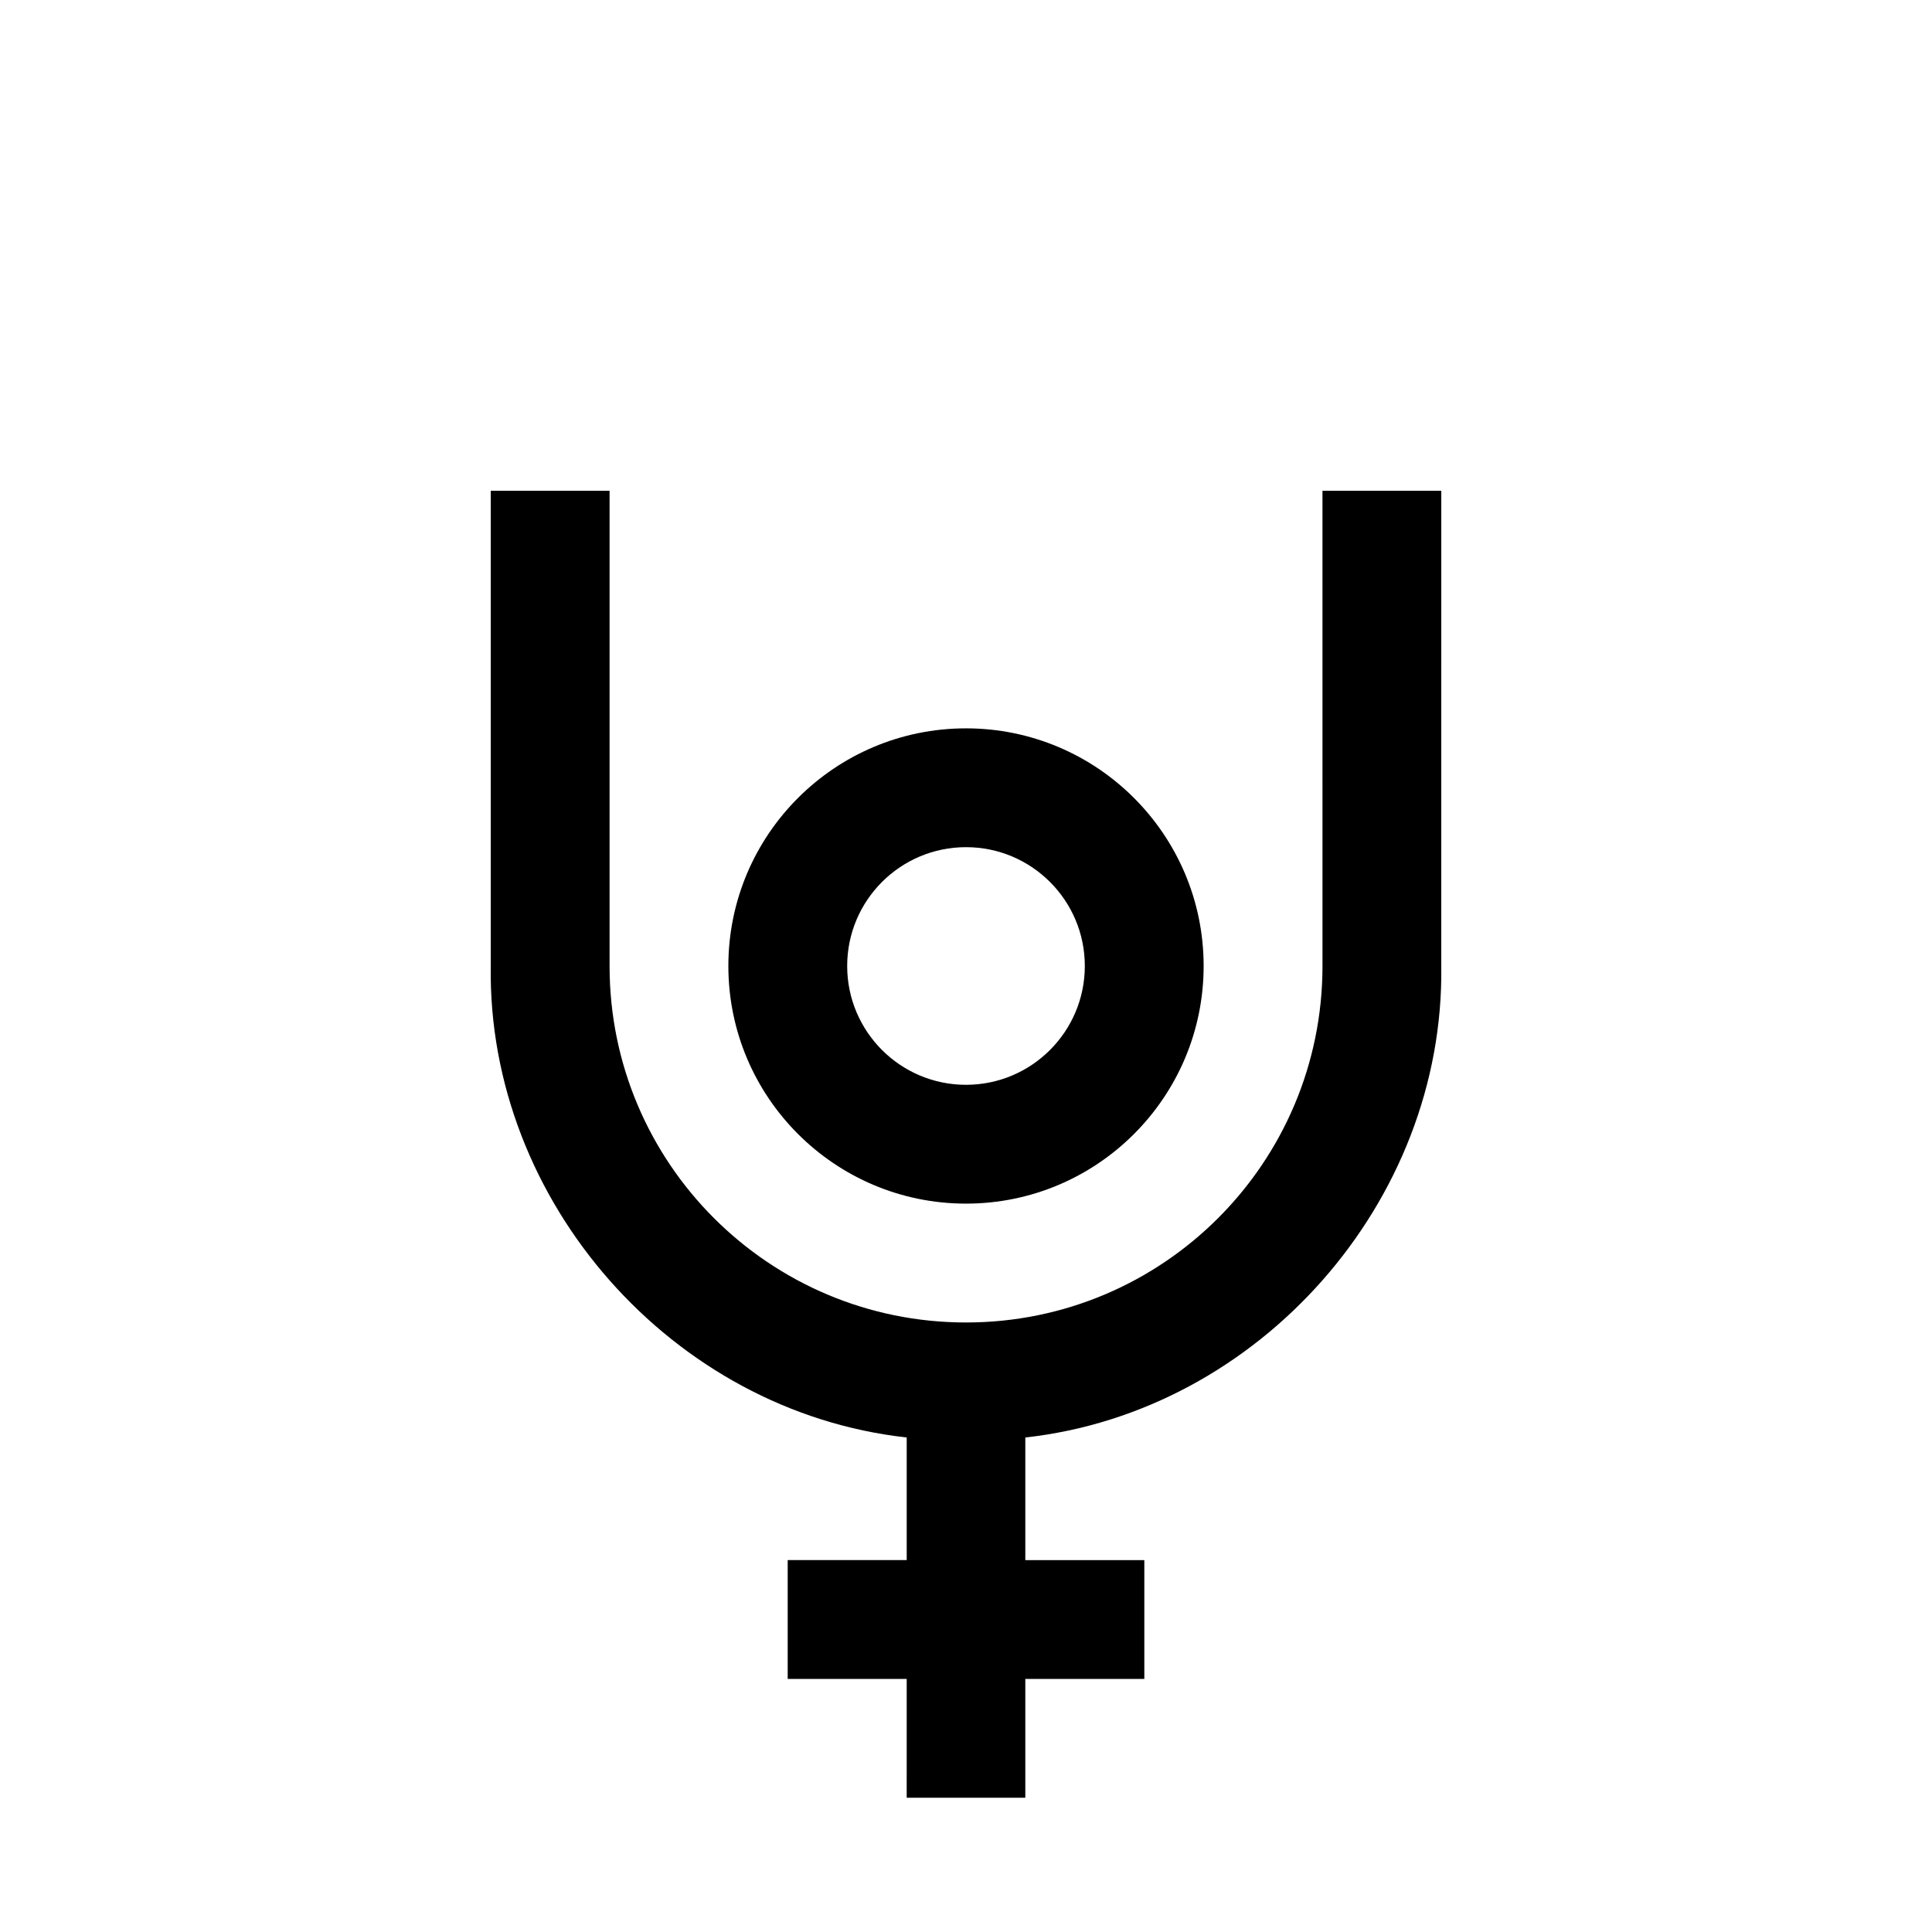
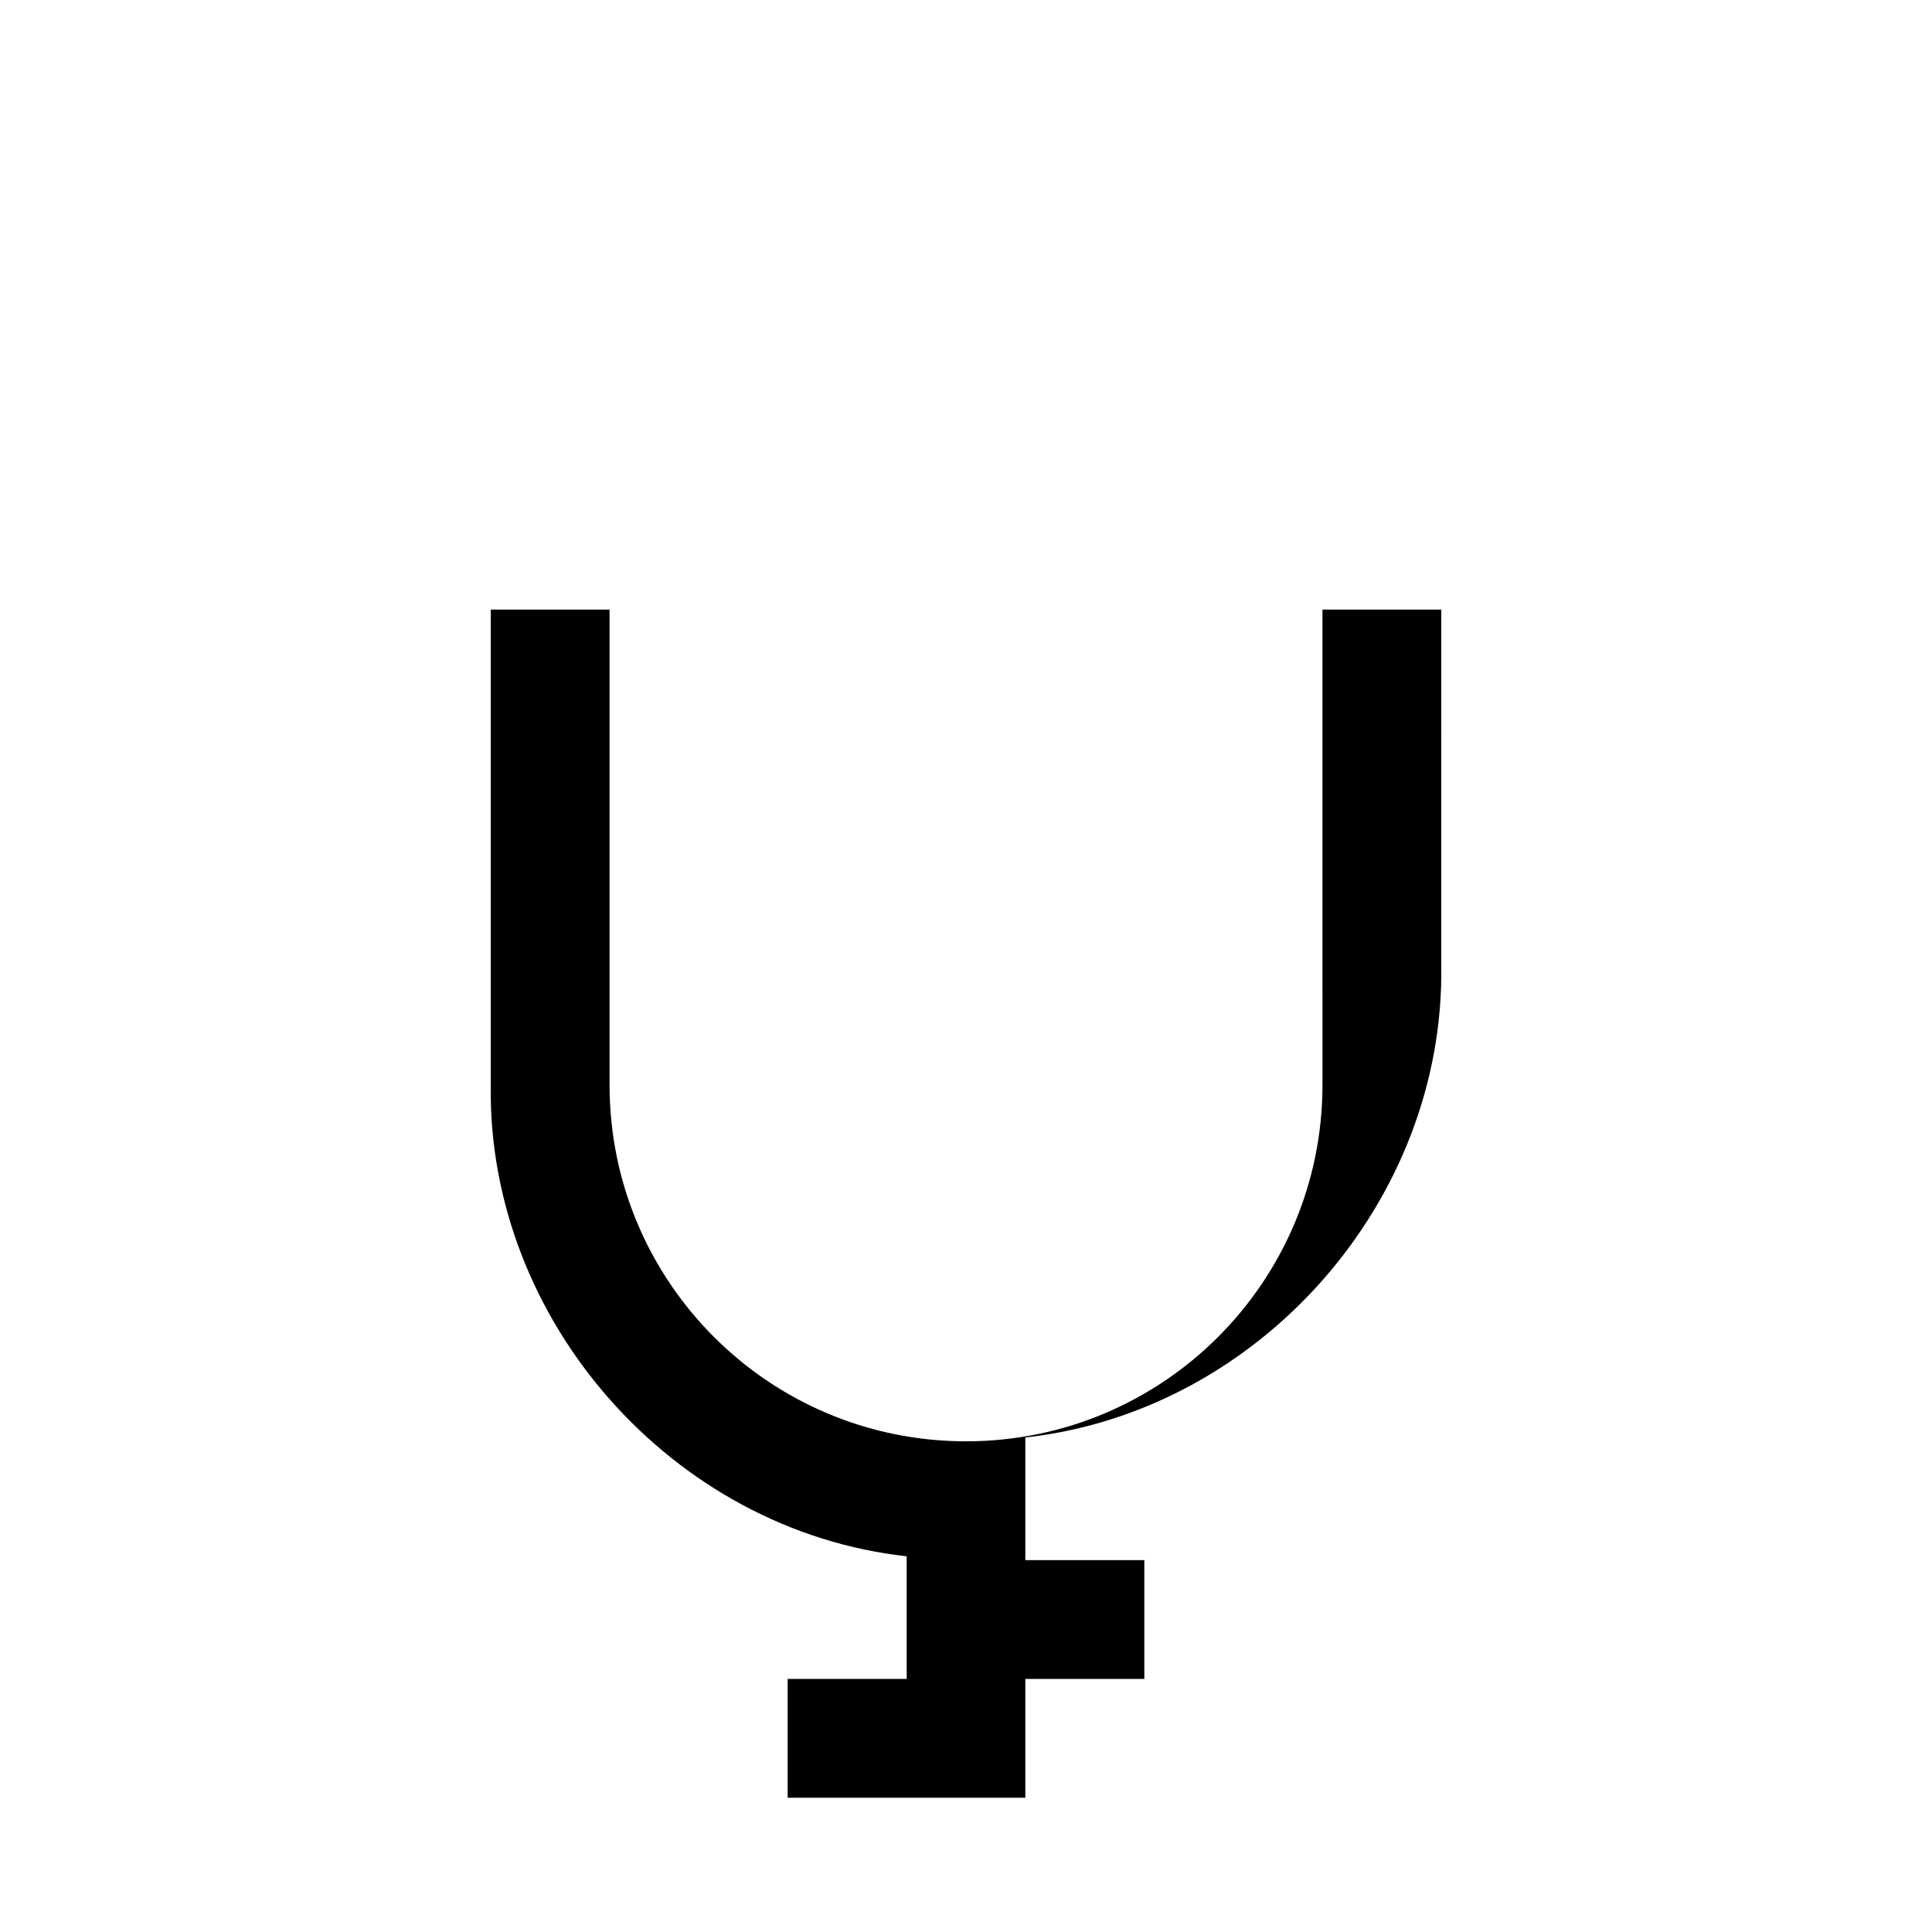
<svg xmlns="http://www.w3.org/2000/svg" fill="#000000" width="800px" height="800px" version="1.1" viewBox="144 144 512 512">
  <g>
-     <path d="m525.95 400c0.906 62.422-48.164 118.09-110.23 124.95v32.496h31.539v31.488h-31.539v31.488h-31.438l0.004-31.492h-31.539v-31.488h31.539v-32.496c-62.07-6.852-111.14-62.52-110.23-124.94v-125.95h31.488v125.95c0 52.195 42.27 94.465 94.465 94.465s94.465-42.27 94.465-94.465l-0.004-125.95h31.488z" />
-     <path d="m400 337.02c34.762 0 62.977 28.215 62.977 62.977s-28.215 62.977-62.977 62.977-62.977-28.215-62.977-62.977c0-34.766 28.211-62.977 62.977-62.977zm31.488 62.977c0-17.383-14.105-31.488-31.488-31.488s-31.488 14.105-31.488 31.488 14.105 31.488 31.488 31.488c17.379 0 31.488-14.109 31.488-31.488z" />
+     <path d="m525.95 400c0.906 62.422-48.164 118.09-110.23 124.95v32.496h31.539v31.488h-31.539v31.488h-31.438h-31.539v-31.488h31.539v-32.496c-62.07-6.852-111.14-62.52-110.23-124.94v-125.95h31.488v125.95c0 52.195 42.27 94.465 94.465 94.465s94.465-42.27 94.465-94.465l-0.004-125.95h31.488z" />
  </g>
</svg>